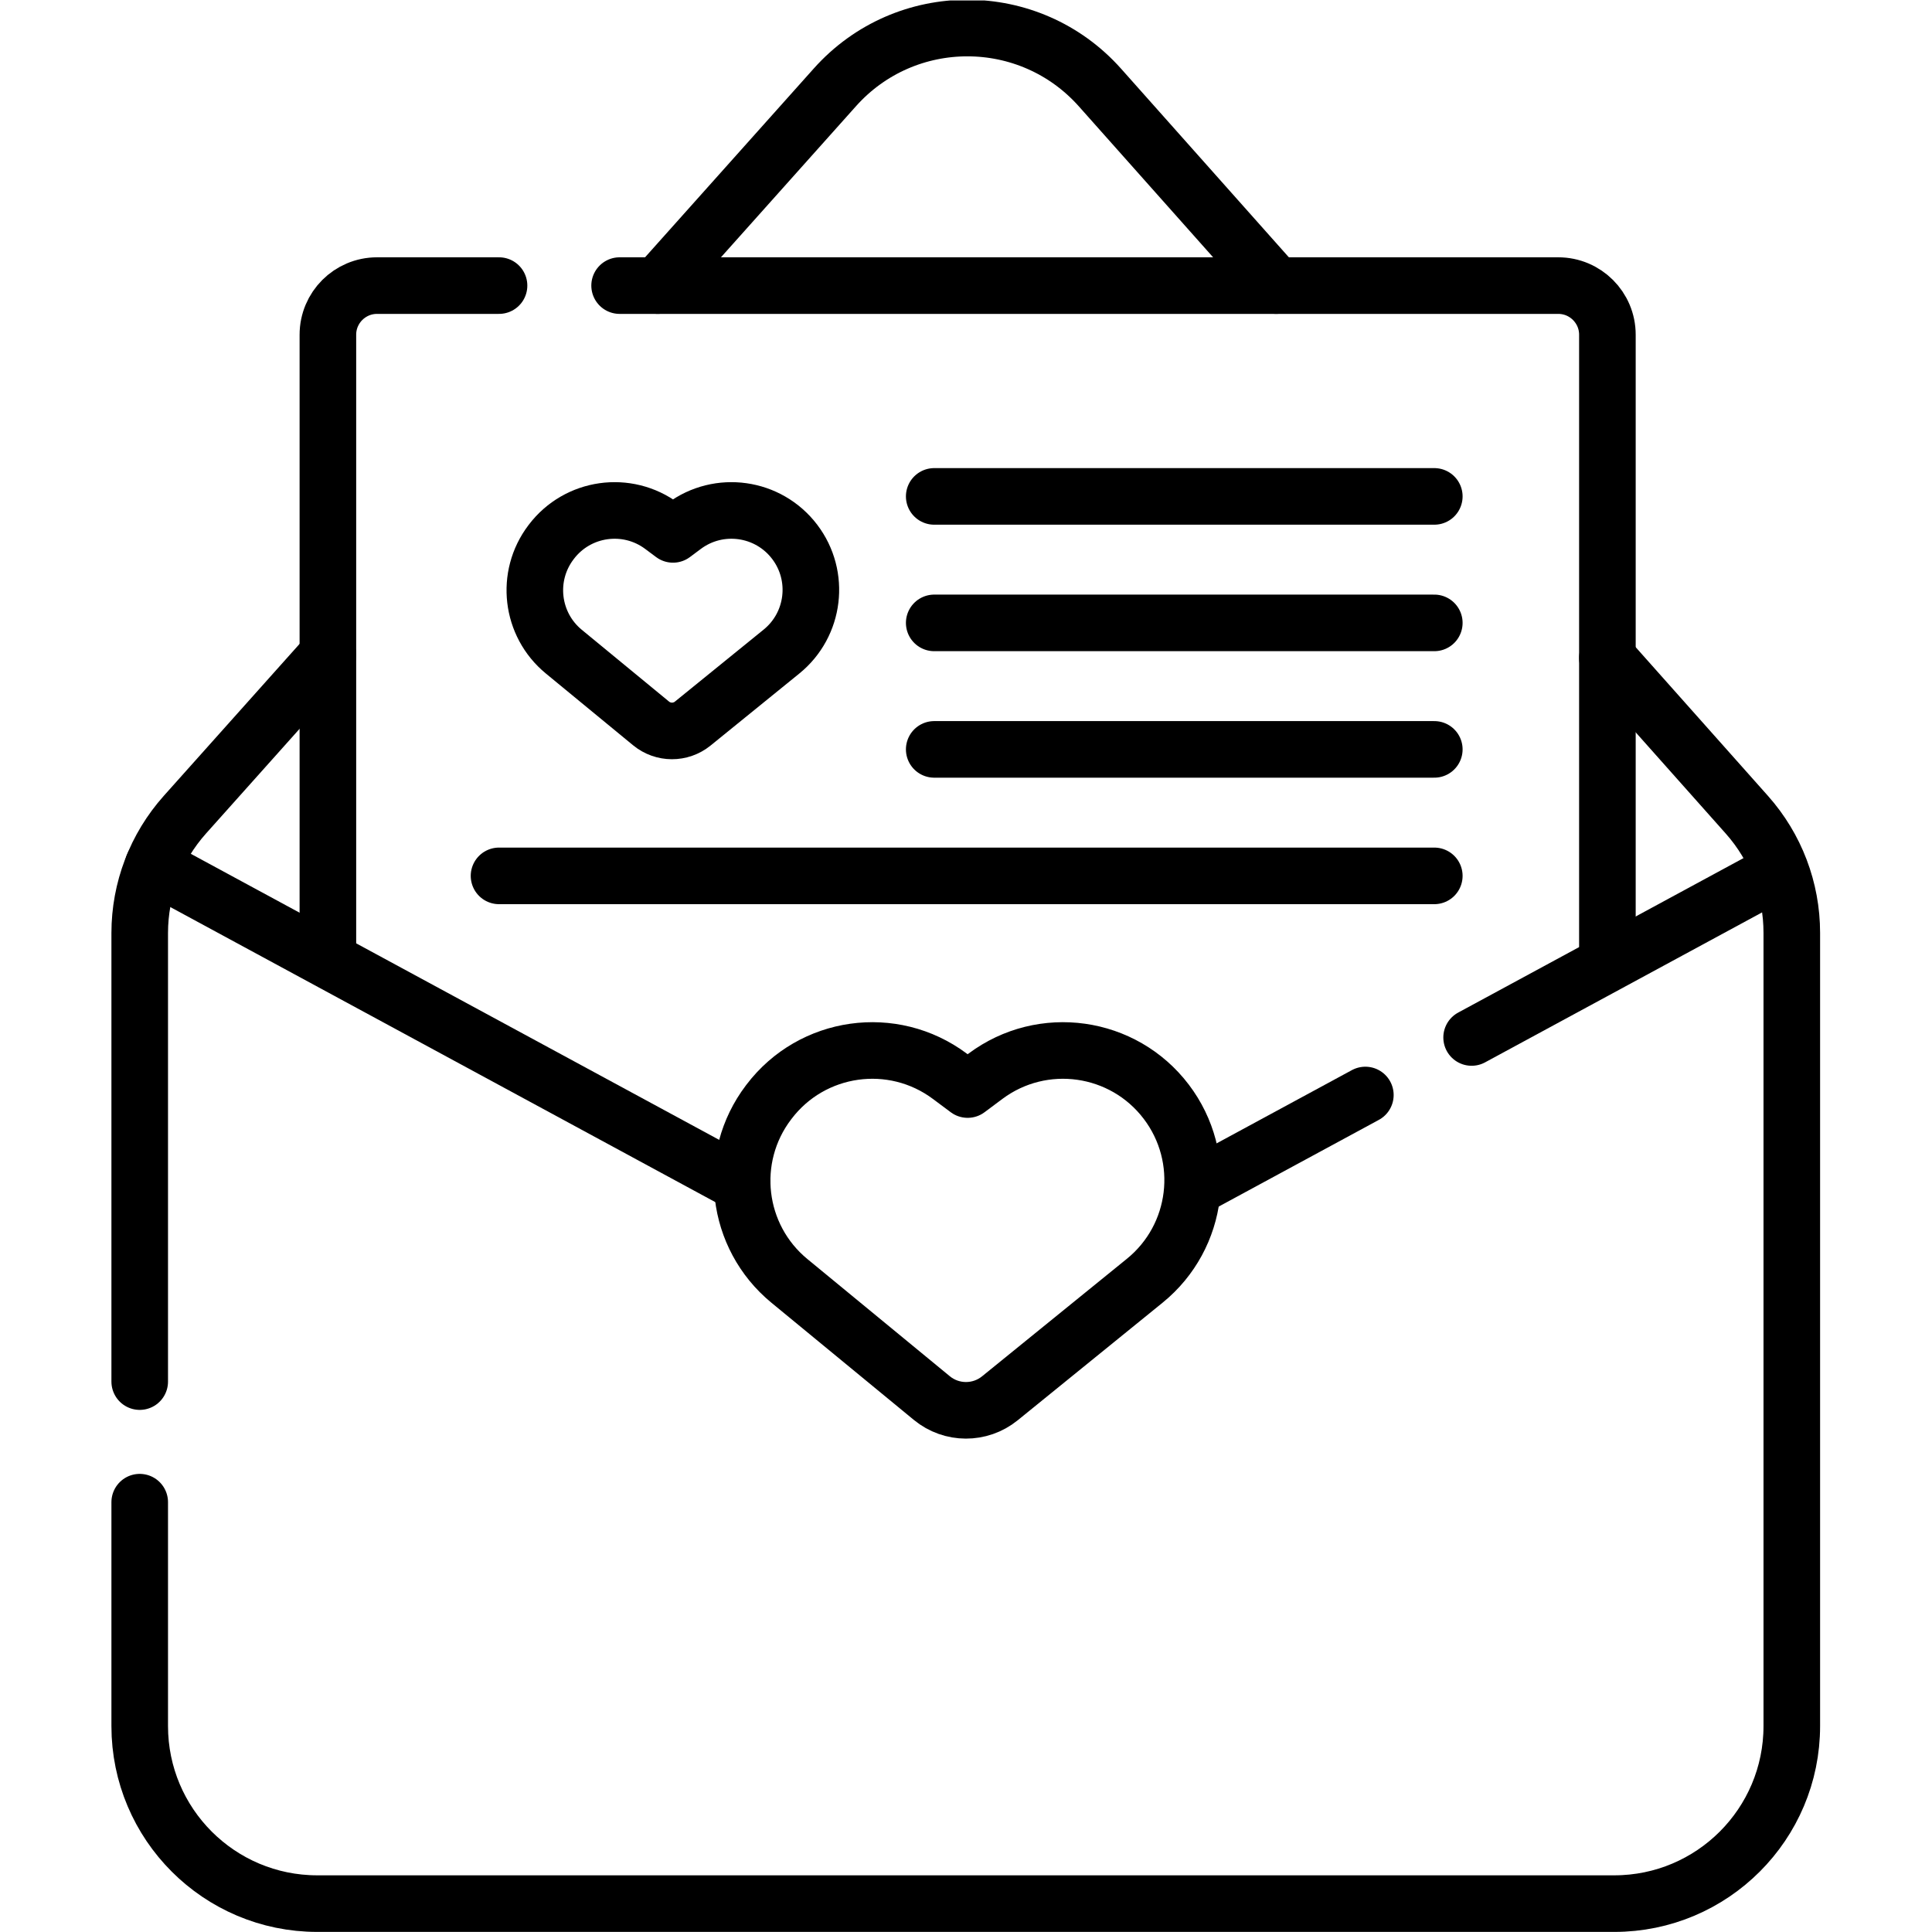
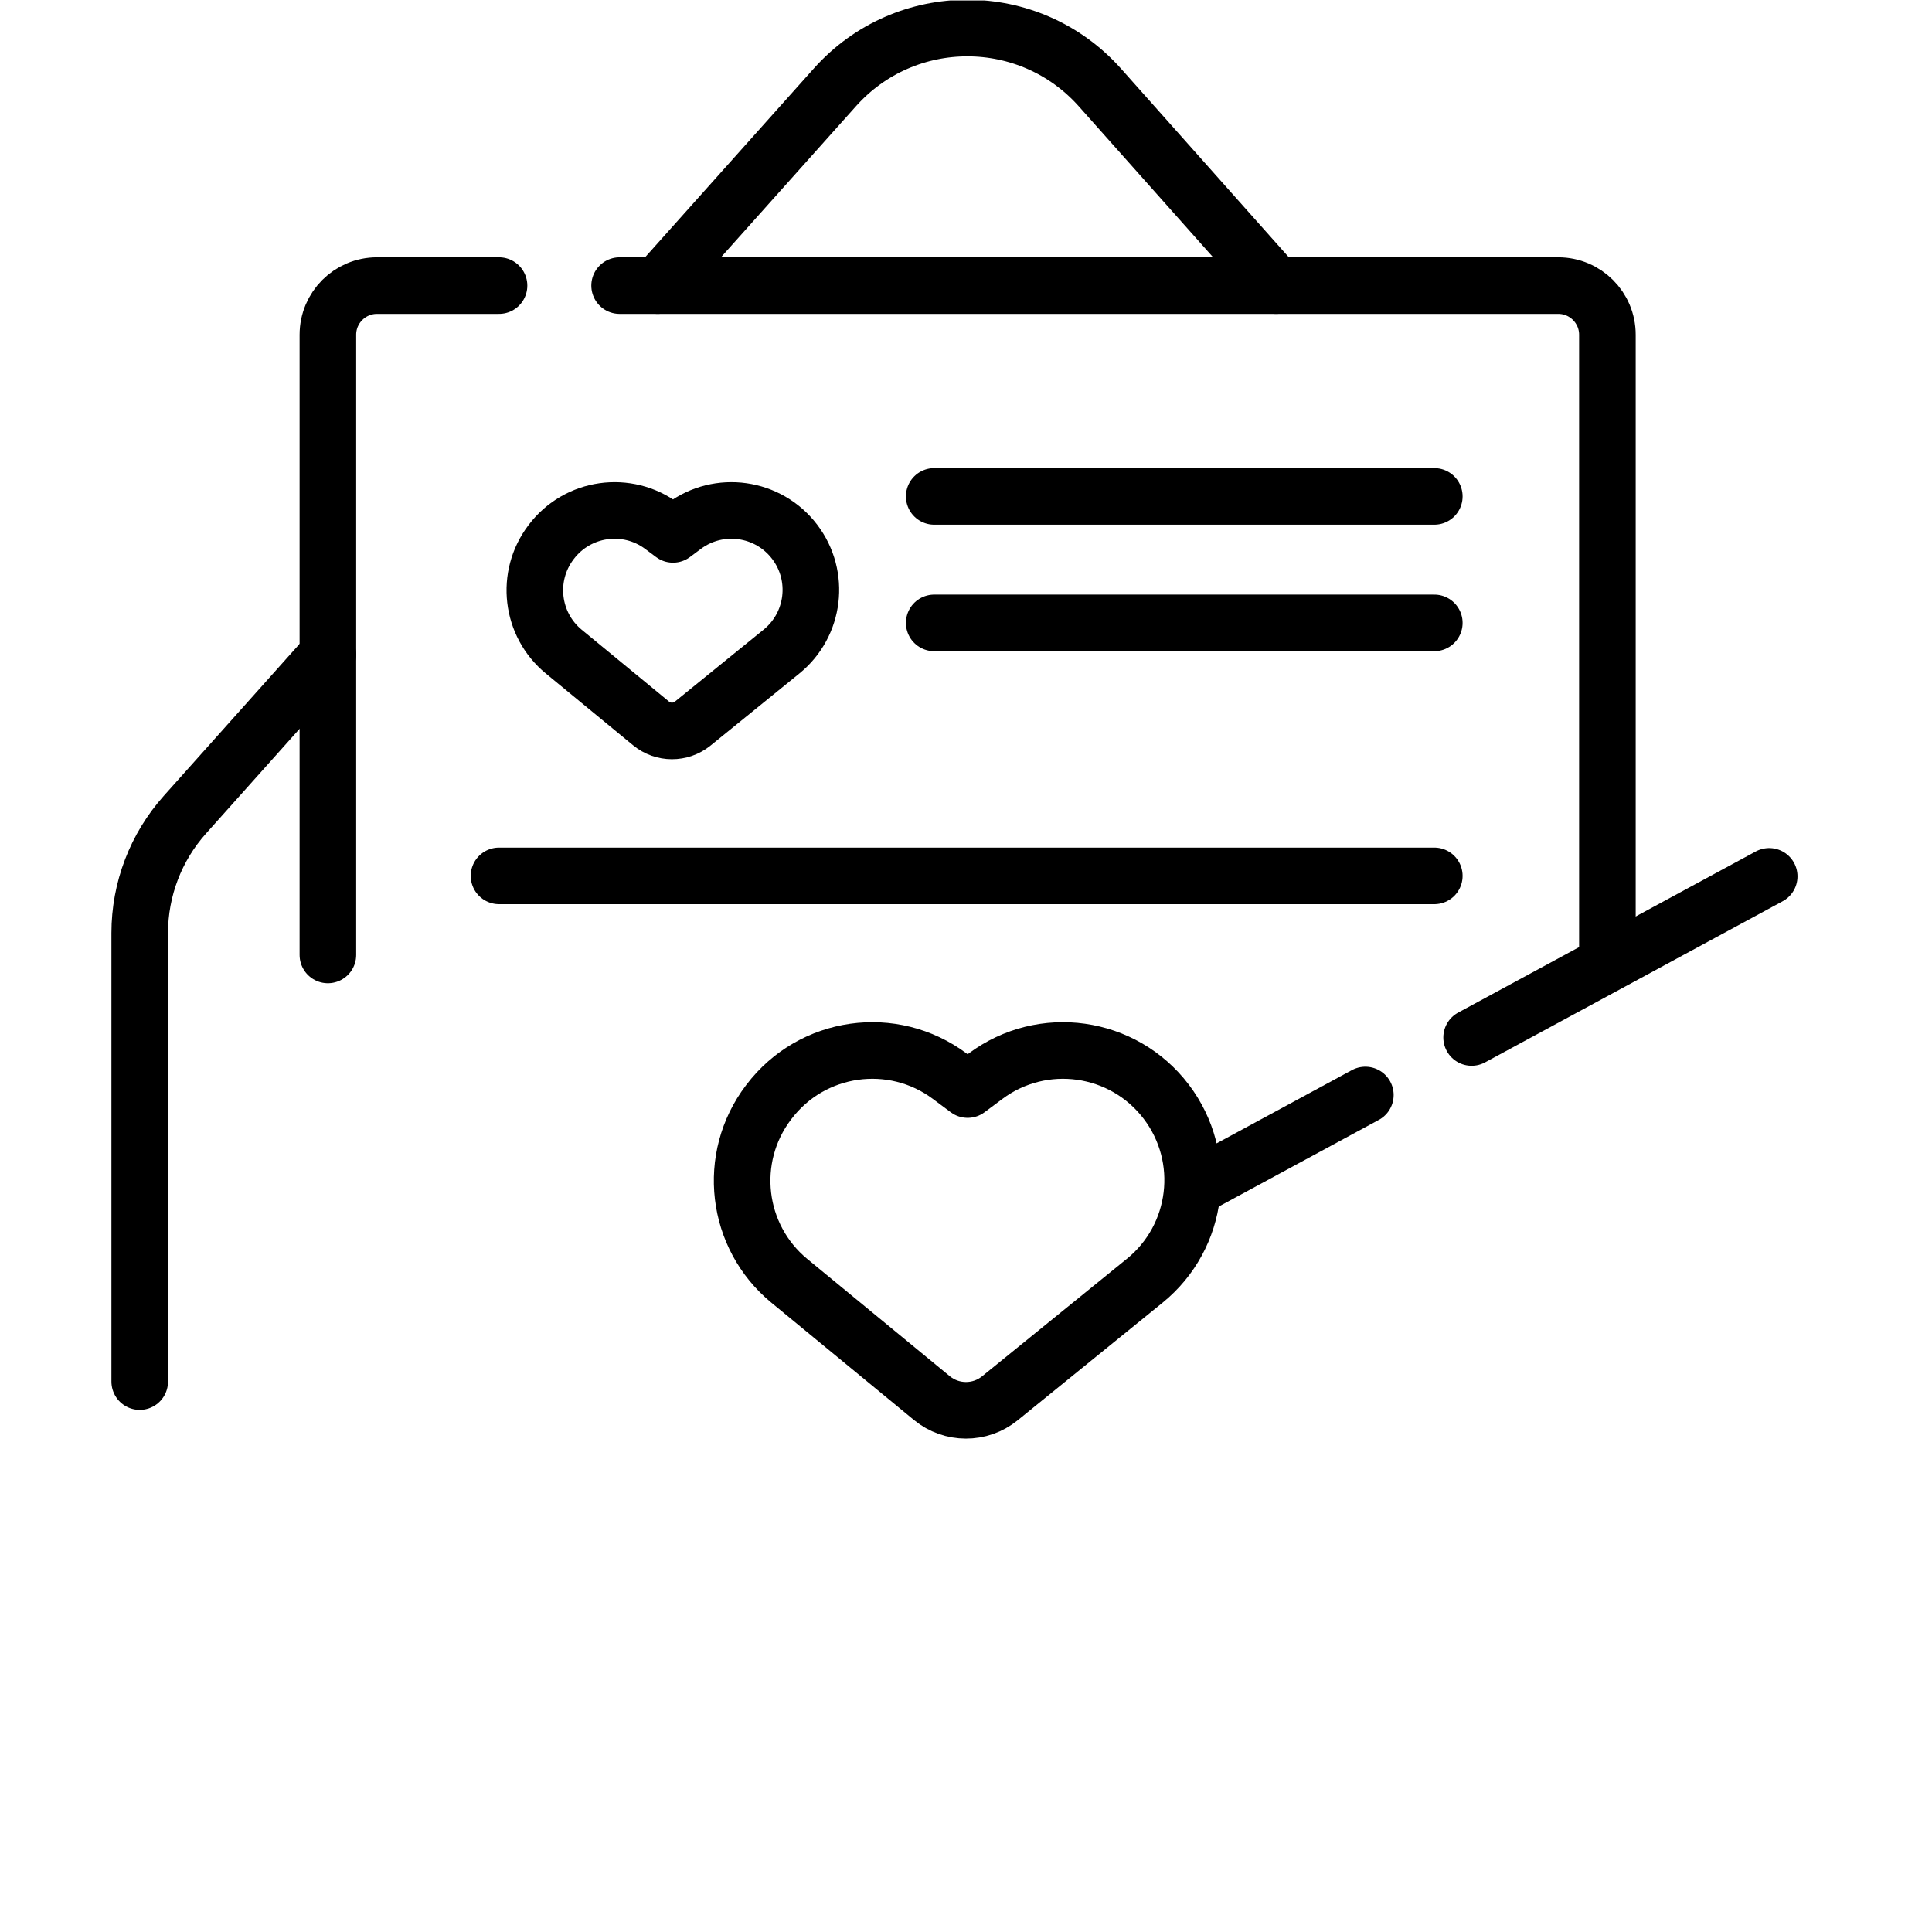
<svg xmlns="http://www.w3.org/2000/svg" id="svg243" xml:space="preserve" width="682.667" height="682.667" viewBox="0 0 682.667 682.667">
  <defs id="defs247">
    <clipPath id="clipPath257">
      <path d="M 0,512 H 512 V 0 H 0 Z" id="path255" />
    </clipPath>
  </defs>
  <g id="g249" transform="matrix(1.333,0,0,-1.333,0,682.667)">
    <g id="g251">
      <g id="g253" clip-path="url(#clipPath257)">
        <g id="g259" transform="translate(338.279,436.423)">
          <path d="m 0,0 -46.688,52.484 c -18.696,21.016 -51.528,21.054 -70.271,0.08 L -163.933,0" style="fill:none;stroke:#000000;stroke-width:15;stroke-linecap:round;stroke-linejoin:round;stroke-miterlimit:10;stroke-dasharray:none;stroke-opacity:1" id="path261" />
        </g>
        <g id="g263" transform="translate(37.036,113.936)">
-           <path d="m 0,0 v -59.338 c 0,-25.998 21.076,-47.074 47.074,-47.074 h 343.78 c 25.999,0 47.074,21.076 47.074,47.074 v 210.267 c 0,11.535 -4.236,22.669 -11.903,31.288 l -36.977,41.567" style="fill:none;stroke:#000000;stroke-width:15;stroke-linecap:round;stroke-linejoin:round;stroke-miterlimit:10;stroke-dasharray:none;stroke-opacity:1" id="path265" />
-         </g>
+           </g>
        <g id="g267" transform="translate(86.915,338.588)">
          <path d="m 0,0 -37.906,-42.417 c -7.711,-8.629 -11.973,-19.795 -11.973,-31.368 V -192.69" style="fill:none;stroke:#000000;stroke-width:15;stroke-linecap:round;stroke-linejoin:round;stroke-miterlimit:10;stroke-dasharray:none;stroke-opacity:1" id="path269" />
        </g>
        <g id="g271" transform="translate(256.5,223.316)">
          <path d="m 0,0 -4.733,3.531 c -15.121,11.283 -36.512,8.263 -47.918,-6.765 l -0.136,-0.178 c -11.156,-14.698 -8.711,-35.584 5.538,-47.308 l 37.755,-31.065 c 5.233,-4.306 12.775,-4.331 18.038,-0.06 l 38.391,31.156 c 14.397,11.685 16.927,32.686 5.716,47.455 C 41.244,11.794 19.854,14.814 4.732,3.531 Z" style="fill:none;stroke:#000000;stroke-width:15;stroke-linecap:round;stroke-linejoin:round;stroke-miterlimit:10;stroke-dasharray:none;stroke-opacity:1" id="path273" />
        </g>
        <g id="g275" transform="translate(178.398,370.475)">
          <path d="m 0,0 -2.899,2.164 c -9.266,6.913 -22.372,5.063 -29.361,-4.145 l -0.082,-0.109 c -6.836,-9.006 -5.338,-21.803 3.392,-28.987 L -5.817,-50.11 c 3.207,-2.639 7.828,-2.654 11.052,-0.037 l 23.522,19.089 c 8.822,7.16 10.372,20.027 3.503,29.077 C 25.271,7.227 12.165,9.077 2.9,2.164 Z" style="fill:none;stroke:#000000;stroke-width:15;stroke-linecap:round;stroke-linejoin:round;stroke-miterlimit:10;stroke-dasharray:none;stroke-opacity:1" id="path277" />
        </g>
        <g id="g279" transform="translate(40.568,282.695)">
-           <path d="M 0,0 156.153,-84.54" style="fill:none;stroke:#000000;stroke-width:15;stroke-linecap:round;stroke-linejoin:round;stroke-miterlimit:10;stroke-dasharray:none;stroke-opacity:1" id="path281" />
-         </g>
+           </g>
        <g id="g283" transform="translate(316.279,197.156)">
          <path d="M 0,0 45.646,24.712" style="fill:none;stroke:#000000;stroke-width:15;stroke-linecap:round;stroke-linejoin:round;stroke-miterlimit:10;stroke-dasharray:none;stroke-opacity:1" id="path285" />
        </g>
        <g id="g287" transform="translate(390.092,237.118)">
          <path d="M 0,0 78.882,42.706" style="fill:none;stroke:#000000;stroke-width:15;stroke-linecap:round;stroke-linejoin:round;stroke-miterlimit:10;stroke-dasharray:none;stroke-opacity:1" id="path289" />
        </g>
        <g id="g291" transform="translate(247.639,380.544)">
          <path d="M 0,0 H 132.561" style="fill:none;stroke:#000000;stroke-width:15;stroke-linecap:round;stroke-linejoin:round;stroke-miterlimit:10;stroke-dasharray:none;stroke-opacity:1" id="path293" />
        </g>
        <g id="g295" transform="translate(247.639,347.014)">
          <path d="M 0,0 H 132.561" style="fill:none;stroke:#000000;stroke-width:15;stroke-linecap:round;stroke-linejoin:round;stroke-miterlimit:10;stroke-dasharray:none;stroke-opacity:1" id="path297" />
        </g>
        <g id="g299" transform="translate(247.639,313.483)">
-           <path d="M 0,0 H 132.561" style="fill:none;stroke:#000000;stroke-width:15;stroke-linecap:round;stroke-linejoin:round;stroke-miterlimit:10;stroke-dasharray:none;stroke-opacity:1" id="path301" />
-         </g>
+           </g>
        <g id="g303" transform="translate(132.281,279.953)">
          <path d="M 0,0 H 247.918" style="fill:none;stroke:#000000;stroke-width:15;stroke-linecap:round;stroke-linejoin:round;stroke-miterlimit:10;stroke-dasharray:none;stroke-opacity:1" id="path305" />
        </g>
        <g id="g307" transform="translate(132.281,436.423)">
          <path d="m 0,0 h -32.336 c -7.196,0 -13.03,-5.833 -13.03,-13.029 v -164.394" style="fill:none;stroke:#000000;stroke-width:15;stroke-linecap:round;stroke-linejoin:round;stroke-miterlimit:10;stroke-dasharray:none;stroke-opacity:1" id="path309" />
        </g>
        <g id="g311" transform="translate(426.084,257.603)">
          <path d="m 0,0 v 165.791 c 0,7.196 -5.833,13.029 -13.028,13.029 H -261.84" style="fill:none;stroke:#000000;stroke-width:15;stroke-linecap:round;stroke-linejoin:round;stroke-miterlimit:10;stroke-dasharray:none;stroke-opacity:1" id="path313" />
        </g>
      </g>
    </g>
  </g>
</svg>